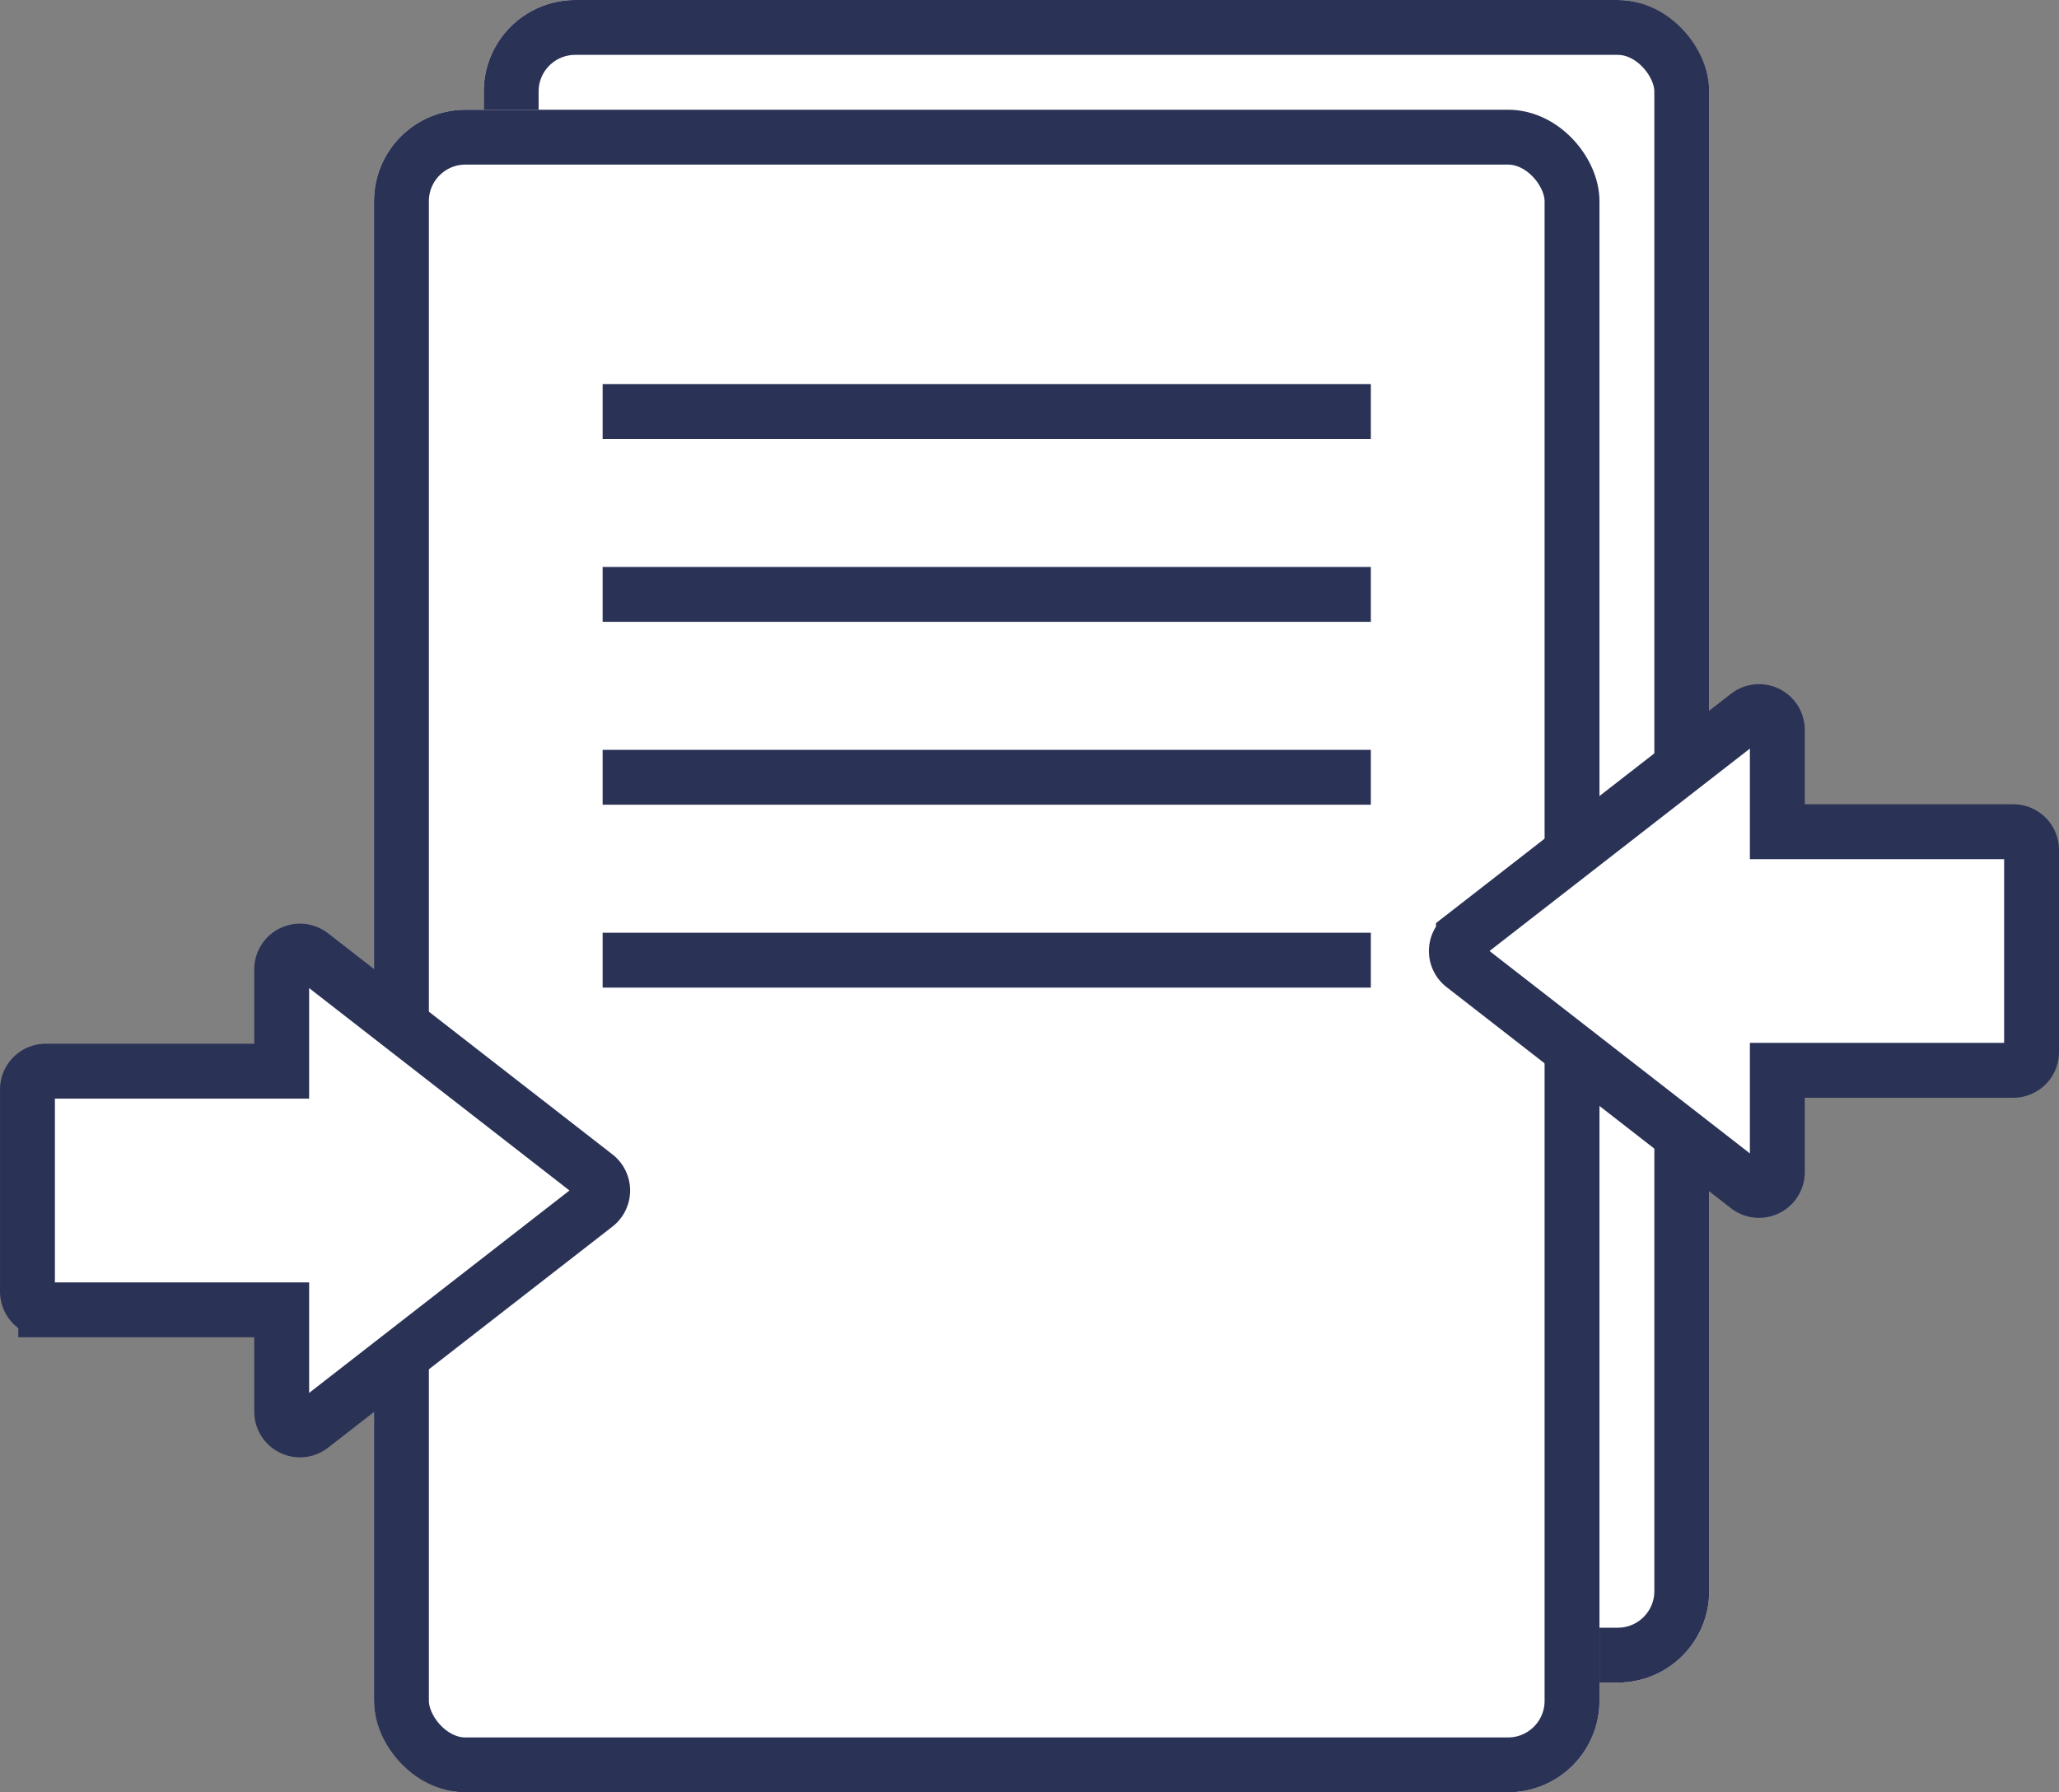
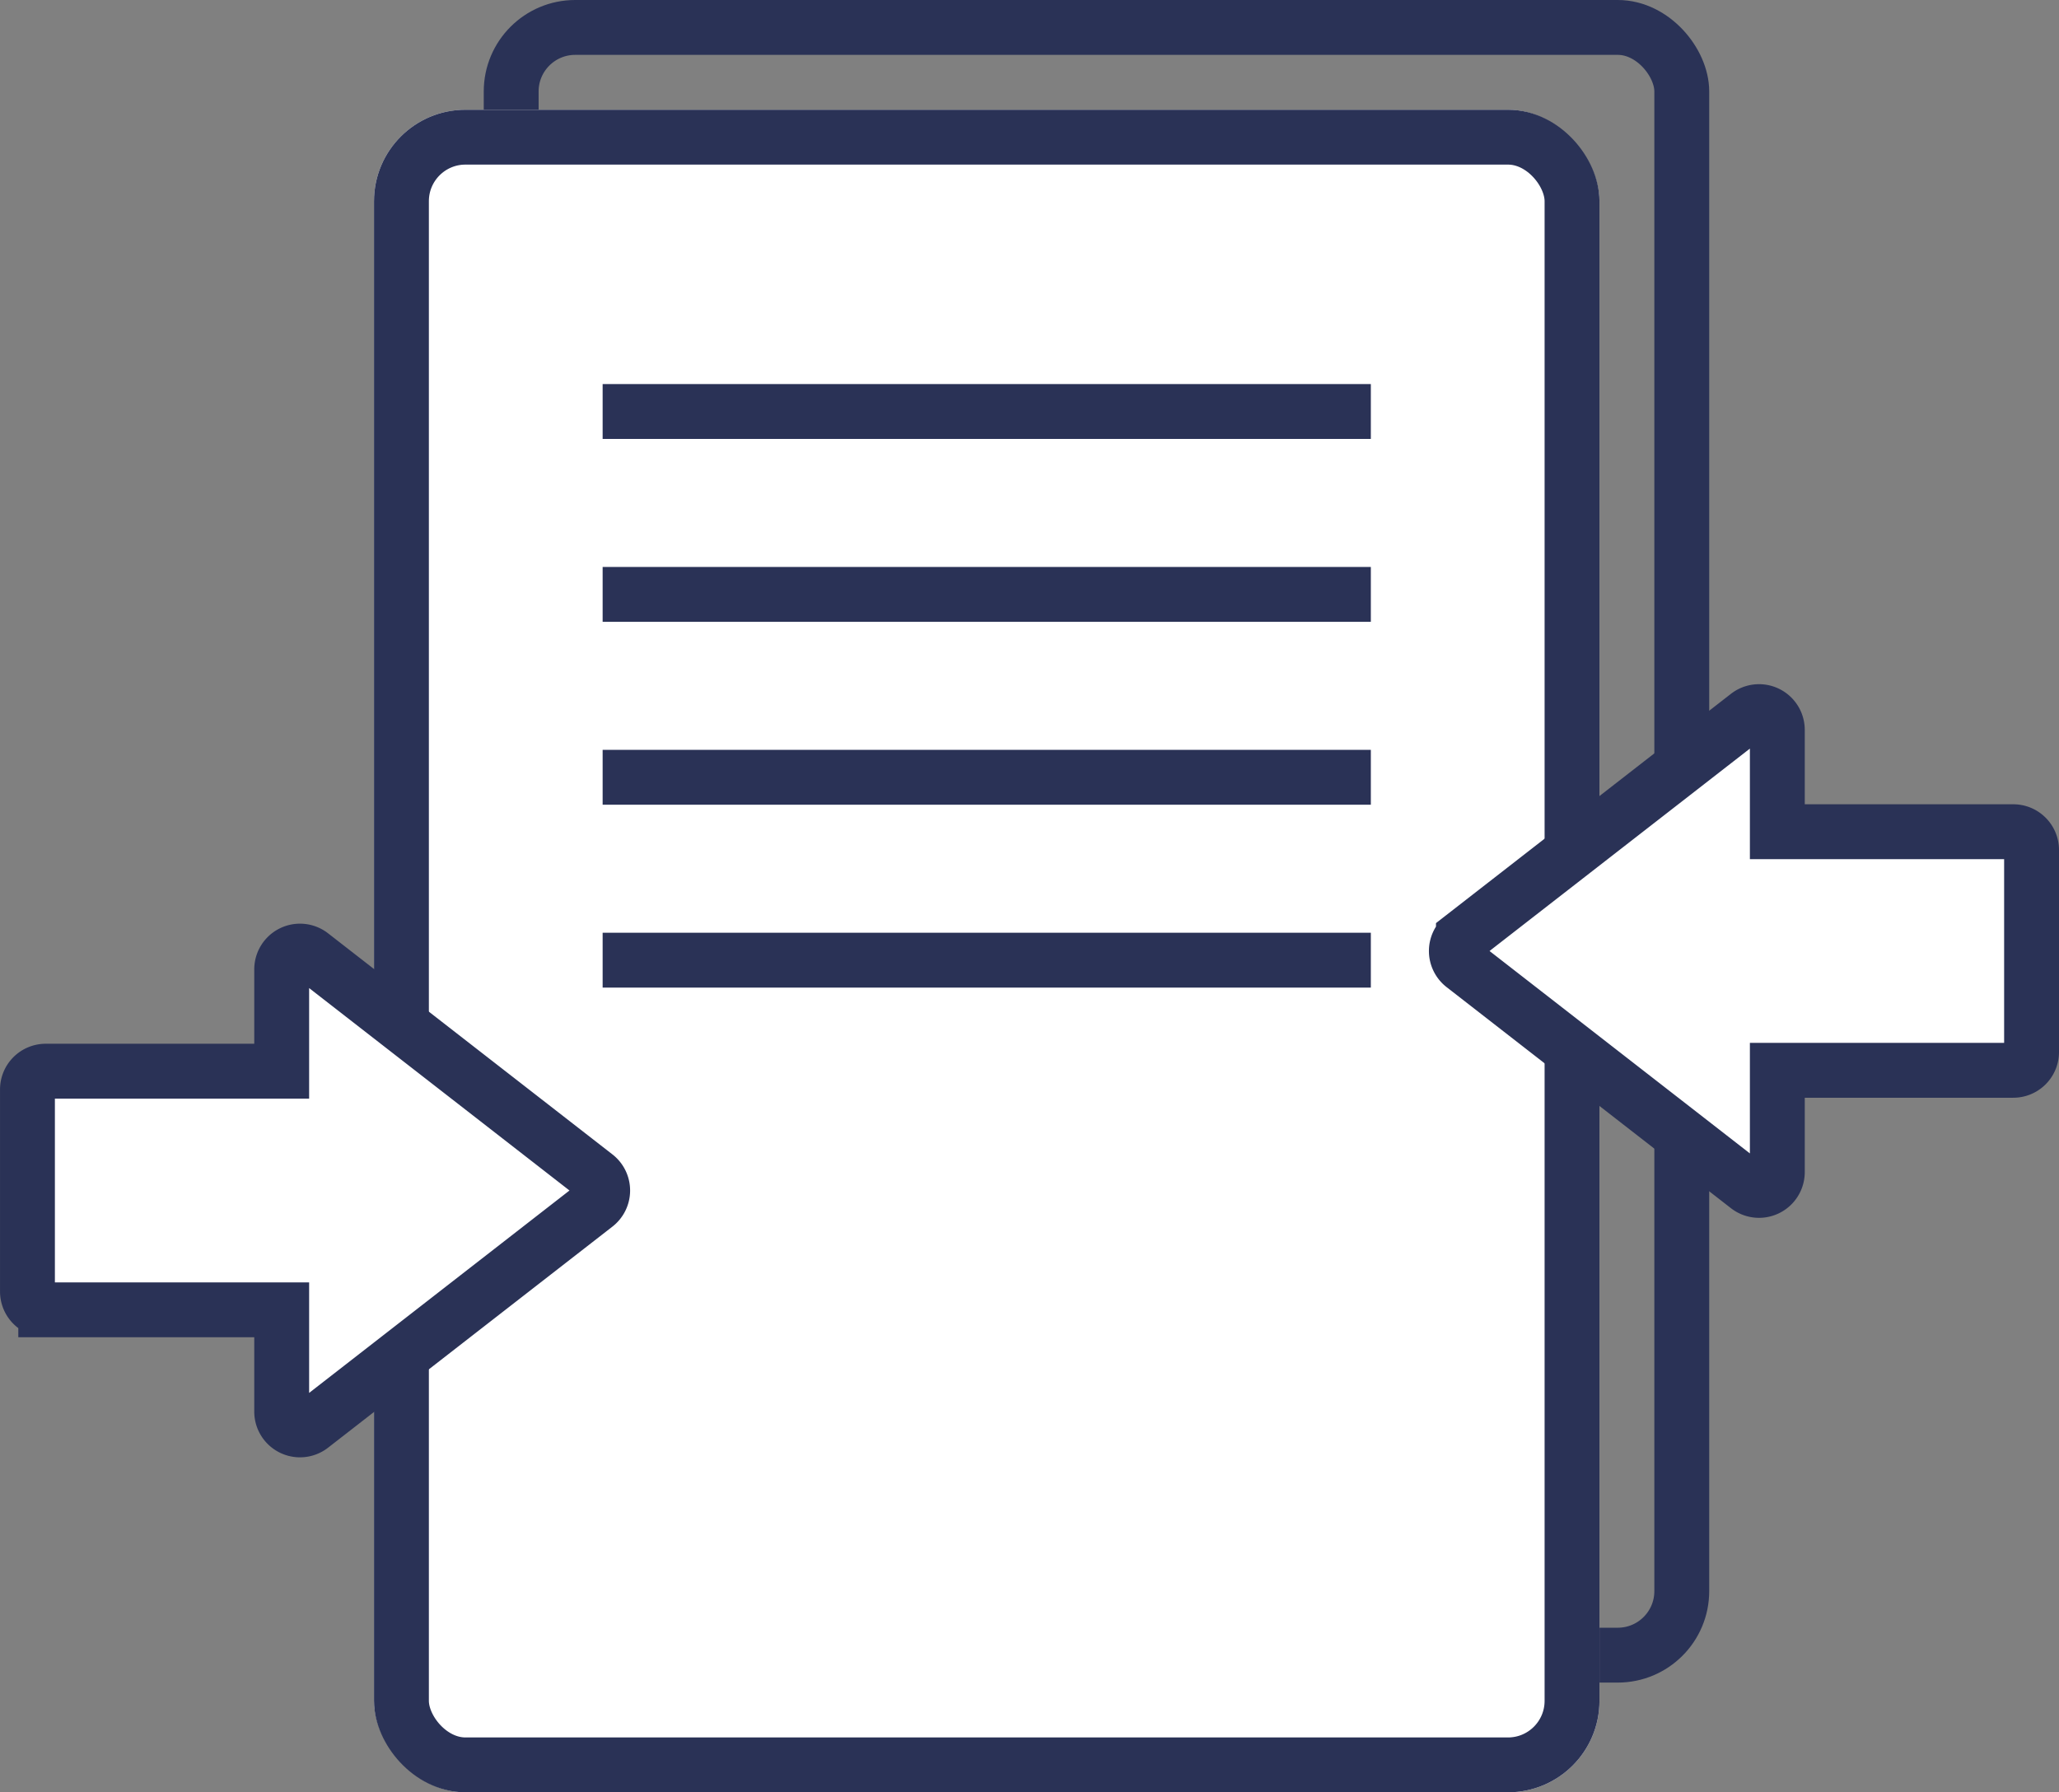
<svg xmlns="http://www.w3.org/2000/svg" width="112.572" height="98" viewBox="0 0 112.572 98">
  <rect x="0" y="0" width="112.572" height="98" fill="#808080" stroke="none" />
  <g id="그룹_29252" data-name="그룹 29252" transform="translate(-6941.552 11243)">
    <g id="사각형_21132" data-name="사각형 21132" transform="translate(6968 -11243)" fill="#fff" stroke="#2a3256" stroke-width="3">
-       <rect width="67" height="92" rx="5" stroke="none" />
      <rect x="1.5" y="1.5" width="64" height="89" rx="3.5" fill="none" />
    </g>
    <g id="사각형_21131" data-name="사각형 21131" transform="translate(6962 -11237)" fill="#fff" stroke="#2a3256" stroke-width="3">
      <rect width="67" height="92" rx="5" stroke="none" />
      <rect x="1.5" y="1.5" width="64" height="89" rx="3.5" fill="none" />
    </g>
    <line id="선_2386" data-name="선 2386" x2="42" transform="translate(6974.5 -11220.5)" fill="none" stroke="#2a3256" stroke-width="3" />
    <line id="선_2387" data-name="선 2387" x2="42" transform="translate(6974.5 -11210.5)" fill="none" stroke="#2a3256" stroke-width="3" />
    <line id="선_2388" data-name="선 2388" x2="42" transform="translate(6974.5 -11200.5)" fill="none" stroke="#2a3256" stroke-width="3" />
    <path id="합치기_20" data-name="합치기 20" d="M-4861.521,12251a1,1,0,0,1-1-1v-12.9h-5.565a1,1,0,0,1-.79-1.614l12.089-15.548a1,1,0,0,1,1.58,0l12.089,15.548a1,1,0,0,1-.79,1.614h-5.565v12.9a1,1,0,0,1-1,1Z" transform="translate(19194.053 -6321.909) rotate(90)" fill="#fff" stroke="#2a3256" stroke-width="3" />
    <path id="합치기_21" data-name="합치기 21" d="M12.3,31.062.213,15.515A1,1,0,0,1,1,13.9H6.568V1a1,1,0,0,1,1-1H18.614a1,1,0,0,1,1,1V13.9H25.18a1,1,0,0,1,.789,1.615L13.881,31.062a1,1,0,0,1-1.579,0Z" transform="translate(7052.624 -11204.092) rotate(90)" fill="#fff" stroke="#2a3256" stroke-width="3" />
    <line id="선_2389" data-name="선 2389" x2="42" transform="translate(6974.5 -11190.5)" fill="none" stroke="#2a3256" stroke-width="3" />
  </g>
</svg>